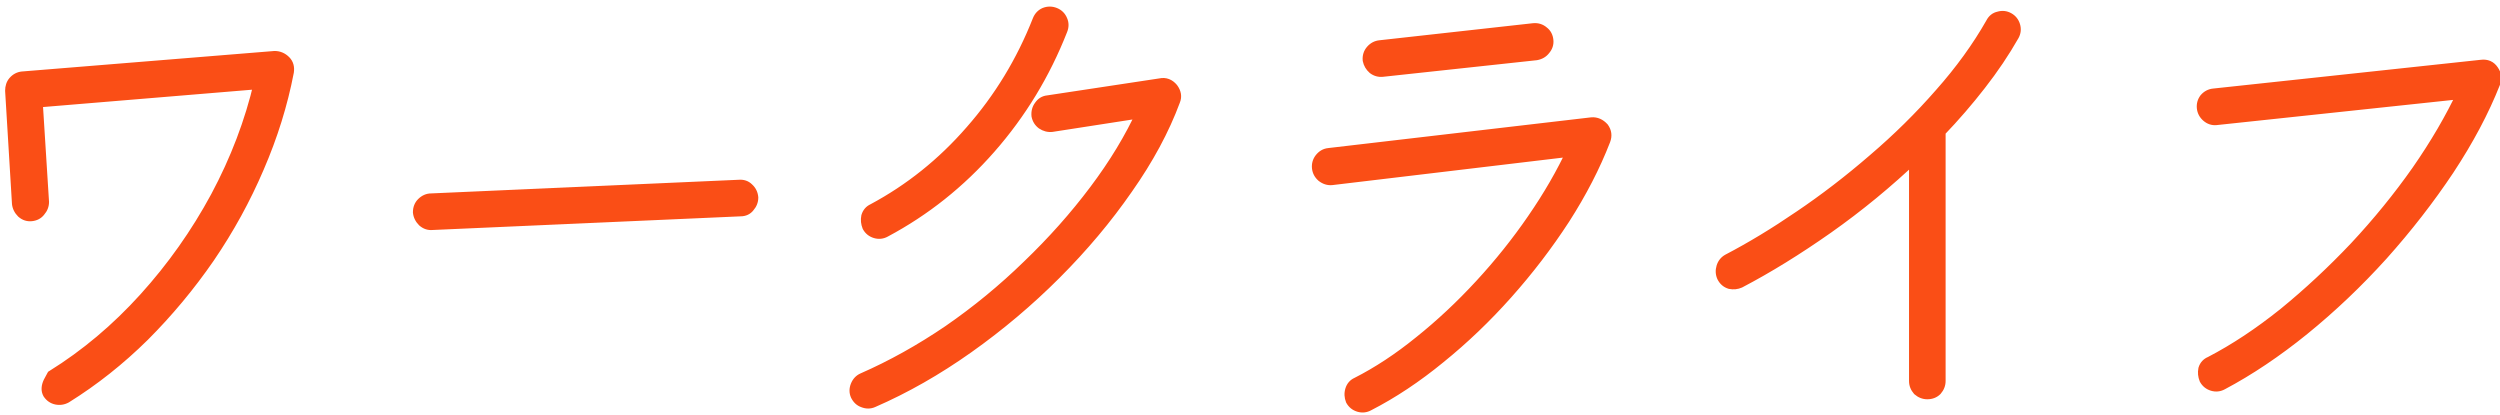
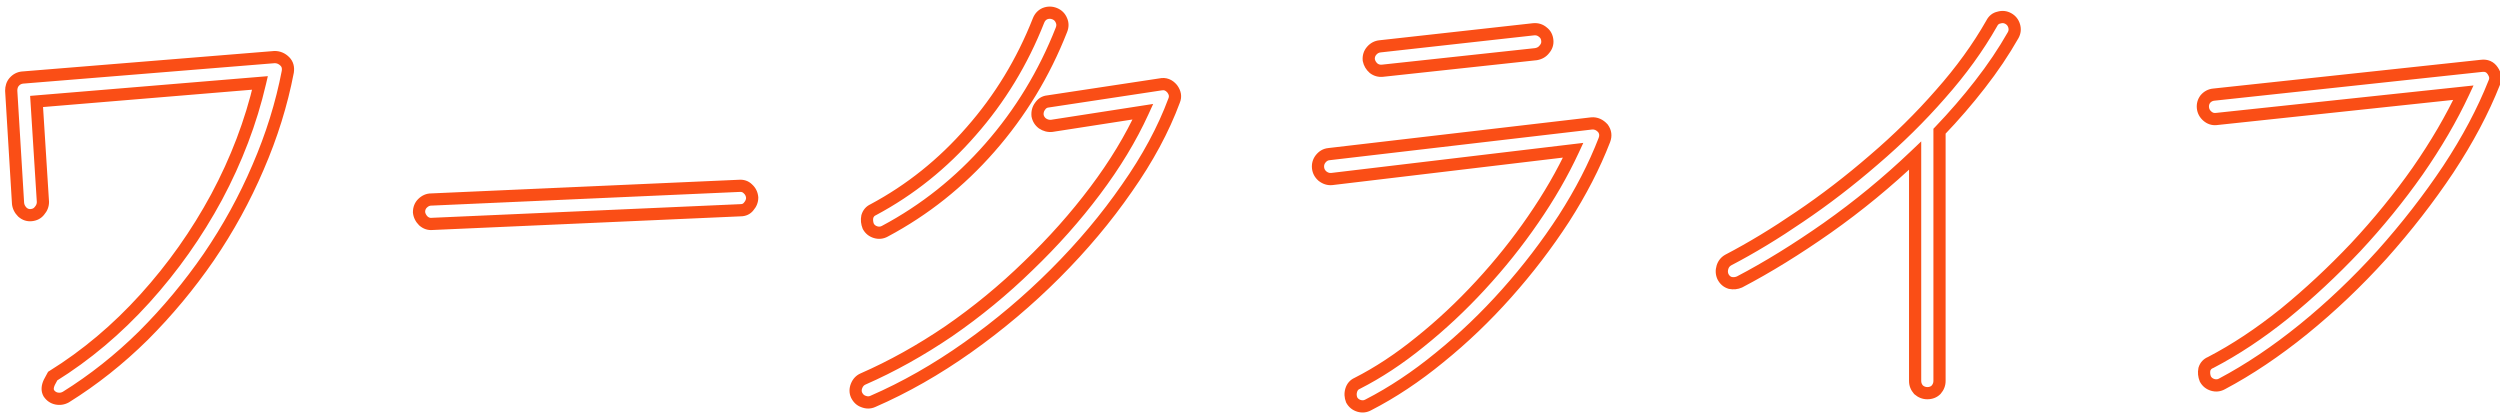
<svg xmlns="http://www.w3.org/2000/svg" width="205" height="34" viewBox="0 0 205 34" fill="none">
-   <path d="M5.4 32.56C5.16 32.693 4.907 32.733 4.64 32.68C4.373 32.627 4.16 32.48 4 32.24C3.867 32 3.88 31.707 4.04 31.36C4.227 31.013 4.32 30.84 4.32 30.84C7.067 29.133 9.587 27.013 11.88 24.48C14.173 21.947 16.133 19.173 17.76 16.16C19.387 13.12 20.573 10 21.32 6.8L3 8.32L3.52 16.56C3.52 16.827 3.427 17.067 3.24 17.28C3.08 17.493 2.853 17.613 2.56 17.64C2.293 17.667 2.053 17.587 1.84 17.4C1.627 17.187 1.507 16.947 1.48 16.68L0.92 7.44C0.92 7.147 1 6.907 1.16 6.72C1.347 6.507 1.573 6.387 1.84 6.36L22.52 4.68C22.84 4.68 23.12 4.8 23.36 5.04C23.573 5.253 23.653 5.533 23.6 5.88C23.093 8.52 22.28 11.133 21.16 13.72C20.067 16.28 18.72 18.733 17.12 21.08C15.52 23.4 13.733 25.547 11.76 27.52C9.787 29.467 7.667 31.147 5.4 32.56ZM35.44 18.36C35.173 18.387 34.933 18.307 34.72 18.12C34.507 17.907 34.387 17.667 34.36 17.4C34.36 17.107 34.453 16.867 34.64 16.68C34.853 16.467 35.093 16.36 35.36 16.36L60.6 15.24C60.893 15.213 61.133 15.293 61.32 15.48C61.533 15.667 61.653 15.907 61.68 16.2C61.68 16.467 61.587 16.707 61.4 16.92C61.24 17.133 61.013 17.24 60.72 17.24L35.44 18.36ZM71.56 32.92C71.32 33.027 71.067 33.027 70.8 32.92C70.56 32.84 70.373 32.667 70.24 32.4C70.133 32.16 70.133 31.907 70.24 31.64C70.347 31.373 70.52 31.187 70.76 31.08C73.133 30.04 75.48 28.733 77.8 27.16C80.12 25.56 82.293 23.773 84.32 21.8C86.373 19.827 88.2 17.773 89.8 15.64C91.427 13.48 92.733 11.32 93.72 9.16L86.24 10.32C85.973 10.347 85.72 10.28 85.48 10.12C85.267 9.96 85.133 9.747 85.08 9.48C85.053 9.187 85.12 8.933 85.28 8.72C85.44 8.48 85.653 8.347 85.92 8.32L95.16 6.92C95.533 6.84 95.853 6.96 96.12 7.28C96.36 7.6 96.413 7.92 96.28 8.24C95.4 10.613 94.107 13.013 92.4 15.44C90.72 17.867 88.76 20.2 86.52 22.44C84.307 24.653 81.92 26.667 79.36 28.48C76.8 30.293 74.2 31.773 71.56 32.92ZM72.56 18.96C72.32 19.093 72.067 19.12 71.8 19.04C71.533 18.96 71.333 18.8 71.2 18.56C71.093 18.293 71.067 18.027 71.12 17.76C71.2 17.493 71.36 17.307 71.6 17.2C74.64 15.573 77.32 13.427 79.64 10.76C81.987 8.093 83.827 5.067 85.16 1.68C85.267 1.413 85.44 1.227 85.68 1.12C85.947 1.013 86.213 1.013 86.48 1.12C86.747 1.227 86.933 1.413 87.04 1.68C87.147 1.92 87.147 2.173 87.04 2.44C85.627 6.04 83.667 9.267 81.16 12.12C78.68 14.947 75.813 17.227 72.56 18.96ZM112.2 33.2C111.96 33.333 111.707 33.36 111.44 33.28C111.173 33.2 110.973 33.04 110.84 32.8C110.733 32.533 110.72 32.267 110.8 32C110.88 31.733 111.04 31.547 111.28 31.44C113.013 30.56 114.733 29.427 116.44 28.04C118.173 26.653 119.827 25.107 121.4 23.4C123 21.667 124.44 19.867 125.72 18C127.027 16.107 128.12 14.213 129 12.32L109.2 14.68C108.933 14.707 108.68 14.627 108.44 14.44C108.227 14.253 108.107 14.027 108.08 13.76C108.053 13.493 108.12 13.253 108.28 13.04C108.467 12.8 108.693 12.667 108.96 12.64L130.52 10.12C130.867 10.093 131.173 10.227 131.44 10.52C131.653 10.813 131.693 11.133 131.56 11.48C130.733 13.613 129.627 15.76 128.24 17.92C126.853 20.053 125.293 22.093 123.56 24.04C121.827 25.987 119.987 27.747 118.04 29.32C116.12 30.893 114.173 32.187 112.2 33.2ZM113.36 5.8C113.093 5.827 112.853 5.76 112.64 5.6C112.427 5.413 112.293 5.187 112.24 4.92C112.213 4.627 112.293 4.373 112.48 4.16C112.667 3.947 112.893 3.827 113.16 3.8L125.76 2.4C126.053 2.373 126.307 2.453 126.52 2.64C126.733 2.8 126.853 3.027 126.88 3.32C126.907 3.587 126.827 3.827 126.64 4.04C126.48 4.253 126.253 4.387 125.96 4.44L113.36 5.8ZM158.04 32.24C157.773 32.24 157.533 32.147 157.32 31.96C157.133 31.747 157.04 31.507 157.04 31.24V12.76C154.773 14.92 152.373 16.893 149.84 18.68C147.333 20.44 144.933 21.92 142.64 23.12C142.4 23.227 142.147 23.253 141.88 23.2C141.613 23.12 141.413 22.947 141.28 22.68C141.173 22.44 141.16 22.187 141.24 21.92C141.32 21.653 141.48 21.453 141.72 21.32C143.613 20.333 145.573 19.147 147.6 17.76C149.653 16.373 151.667 14.827 153.64 13.12C155.64 11.413 157.467 9.613 159.12 7.72C160.8 5.827 162.2 3.893 163.32 1.92C163.453 1.653 163.653 1.493 163.92 1.44C164.187 1.36 164.44 1.387 164.68 1.52C164.92 1.653 165.08 1.853 165.16 2.12C165.24 2.387 165.213 2.64 165.08 2.88C164.307 4.24 163.4 5.587 162.36 6.92C161.347 8.227 160.24 9.507 159.04 10.76V31.24C159.04 31.507 158.947 31.747 158.76 31.96C158.573 32.147 158.333 32.24 158.04 32.24ZM182.2 31.48C181.96 31.613 181.707 31.64 181.44 31.56C181.173 31.48 180.973 31.32 180.84 31.08C180.733 30.813 180.707 30.547 180.76 30.28C180.84 30.013 181.013 29.827 181.28 29.72C183.28 28.68 185.293 27.347 187.32 25.72C189.347 24.067 191.293 22.253 193.16 20.28C195.027 18.28 196.72 16.2 198.24 14.04C199.76 11.853 201.013 9.707 202 7.6L181.72 9.76C181.453 9.787 181.213 9.707 181 9.52C180.787 9.333 180.667 9.107 180.64 8.84C180.613 8.573 180.68 8.333 180.84 8.12C181.027 7.907 181.253 7.787 181.52 7.76L203.48 5.4C203.88 5.347 204.187 5.48 204.4 5.8C204.64 6.147 204.68 6.48 204.52 6.8C203.613 9.093 202.36 11.453 200.76 13.88C199.16 16.28 197.347 18.613 195.32 20.88C193.293 23.12 191.147 25.16 188.88 27C186.64 28.813 184.413 30.307 182.2 31.48Z" fill="#FA4E16" />
  <path d="M5.4 32.56L5.643 32.997L5.654 32.991L5.665 32.984L5.4 32.56ZM4 32.24L3.563 32.483L3.573 32.501L3.584 32.517L4 32.24ZM4.04 31.36L3.6 31.123L3.592 31.137L3.586 31.151L4.04 31.36ZM4.32 30.84L4.056 30.415L3.943 30.486L3.88 30.603L4.32 30.84ZM11.88 24.48L12.251 24.816L11.88 24.48ZM17.76 16.16L18.2 16.398L18.201 16.396L17.76 16.16ZM21.32 6.8L21.807 6.914L21.963 6.245L21.279 6.302L21.32 6.8ZM3 8.32L2.959 7.822L2.47 7.862L2.501 8.351L3 8.32ZM3.52 16.56H4.02V16.544L4.019 16.529L3.52 16.56ZM3.24 17.28L2.864 16.951L2.851 16.965L2.84 16.98L3.24 17.28ZM2.56 17.64L2.515 17.142L2.51 17.142L2.56 17.64ZM1.84 17.4L1.486 17.754L1.498 17.765L1.511 17.776L1.84 17.4ZM1.48 16.68L0.981 16.71L0.982 16.72L0.982 16.73L1.48 16.68ZM0.92 7.44H0.42V7.455L0.421 7.47L0.92 7.44ZM1.16 6.72L0.784 6.391L0.78 6.395L1.16 6.72ZM1.84 6.36L1.8 5.862L1.79 5.862L1.84 6.36ZM22.52 4.68V4.18H22.5L22.48 4.182L22.52 4.68ZM23.6 5.88L24.091 5.974L24.093 5.965L24.094 5.956L23.6 5.88ZM21.16 13.72L20.701 13.521L20.7 13.524L21.16 13.72ZM17.12 21.08L17.532 21.364L17.533 21.362L17.12 21.08ZM11.76 27.52L12.111 27.876L12.114 27.874L11.76 27.52ZM5.157 32.123C5.02 32.199 4.887 32.219 4.738 32.19L4.542 33.17C4.926 33.247 5.3 33.187 5.643 32.997L5.157 32.123ZM4.738 32.19C4.61 32.164 4.507 32.1 4.416 31.963L3.584 32.517C3.813 32.86 4.137 33.089 4.542 33.17L4.738 32.19ZM4.437 31.997C4.409 31.946 4.373 31.832 4.494 31.57L3.586 31.151C3.387 31.581 3.325 32.054 3.563 32.483L4.437 31.997ZM4.48 31.597C4.491 31.577 4.504 31.553 4.514 31.534C4.516 31.53 4.52 31.523 4.522 31.519C4.523 31.517 4.529 31.506 4.53 31.504C4.533 31.5 4.544 31.479 4.546 31.475C4.552 31.464 4.57 31.43 4.575 31.42C4.582 31.409 4.597 31.38 4.603 31.369C4.611 31.355 4.621 31.336 4.628 31.323C4.634 31.312 4.646 31.289 4.651 31.28C4.664 31.256 4.68 31.226 4.69 31.207C4.704 31.181 4.74 31.114 4.743 31.11C4.745 31.105 4.745 31.106 4.747 31.102C4.747 31.101 4.748 31.099 4.749 31.099C4.749 31.098 4.75 31.096 4.75 31.095C4.751 31.093 4.751 31.094 4.752 31.092C4.752 31.092 4.752 31.092 4.752 31.092C4.752 31.092 4.753 31.091 4.753 31.091C4.753 31.091 4.753 31.09 4.753 31.09C4.754 31.089 4.754 31.088 4.755 31.087C4.755 31.087 4.756 31.085 4.756 31.085C4.758 31.082 4.758 31.081 4.759 31.079C4.759 31.079 4.76 31.078 4.76 31.078C4.76 31.078 4.76 31.078 4.76 31.078C4.76 31.078 4.76 31.077 4.76 31.077C4.76 31.077 4.76 31.077 4.76 31.077C4.76 31.077 4.76 31.077 4.76 31.077C4.76 31.077 4.76 31.077 4.76 31.077C4.76 31.077 4.76 31.077 4.32 30.84C3.88 30.603 3.88 30.603 3.88 30.603C3.88 30.603 3.88 30.603 3.88 30.603C3.88 30.603 3.88 30.603 3.88 30.603C3.88 30.603 3.88 30.603 3.88 30.603C3.88 30.603 3.88 30.603 3.88 30.603C3.88 30.603 3.88 30.603 3.88 30.603C3.88 30.603 3.88 30.603 3.88 30.603C3.88 30.603 3.88 30.603 3.88 30.603C3.88 30.603 3.88 30.603 3.88 30.603C3.88 30.603 3.88 30.603 3.88 30.603C3.88 30.603 3.88 30.603 3.88 30.603C3.88 30.603 3.88 30.603 3.88 30.603C3.88 30.603 3.88 30.603 3.88 30.603C3.88 30.603 3.88 30.603 3.88 30.603C3.88 30.603 3.879 30.604 3.879 30.604C3.879 30.604 3.879 30.604 3.879 30.605C3.879 30.605 3.878 30.607 3.877 30.608C3.877 30.608 3.876 30.61 3.875 30.611C3.875 30.612 3.866 30.629 3.862 30.635C3.862 30.637 3.854 30.651 3.852 30.654C3.848 30.663 3.846 30.666 3.84 30.676C3.828 30.699 3.839 30.678 3.826 30.703C3.822 30.709 3.814 30.725 3.81 30.733C3.807 30.739 3.804 30.744 3.801 30.75C3.798 30.754 3.794 30.763 3.791 30.767C3.772 30.804 3.791 30.768 3.77 30.806C3.761 30.824 3.735 30.872 3.722 30.895C3.721 30.897 3.72 30.9 3.719 30.902C3.719 30.902 3.718 30.903 3.718 30.903C3.718 30.904 3.718 30.904 3.717 30.905C3.717 30.906 3.716 30.907 3.716 30.908C3.715 30.908 3.713 30.913 3.712 30.914C3.712 30.915 3.712 30.915 3.711 30.916C3.711 30.916 3.711 30.917 3.711 30.917C3.71 30.918 3.71 30.918 3.71 30.919C3.709 30.919 3.709 30.92 3.709 30.92C3.709 30.921 3.708 30.921 3.708 30.922C3.708 30.922 3.707 30.923 3.707 30.924C3.707 30.924 3.706 30.926 3.705 30.927C3.705 30.927 3.705 30.928 3.705 30.928C3.704 30.929 3.704 30.929 3.704 30.93C3.703 30.93 3.702 30.933 3.702 30.933C3.699 30.939 3.698 30.94 3.695 30.946C3.694 30.948 3.692 30.951 3.691 30.953C3.691 30.953 3.691 30.954 3.69 30.954C3.69 30.955 3.69 30.956 3.69 30.956C3.689 30.957 3.689 30.957 3.689 30.958C3.688 30.958 3.688 30.959 3.688 30.96C3.685 30.965 3.683 30.968 3.68 30.973C3.671 30.991 3.675 30.983 3.665 31.001C3.665 31.002 3.665 31.002 3.664 31.003C3.664 31.003 3.664 31.004 3.663 31.005C3.663 31.006 3.662 31.007 3.662 31.008C3.66 31.01 3.661 31.01 3.66 31.012C3.659 31.013 3.658 31.014 3.658 31.015C3.651 31.027 3.656 31.018 3.65 31.03C3.648 31.033 3.635 31.057 3.634 31.06C3.631 31.064 3.628 31.071 3.625 31.075C3.625 31.076 3.625 31.077 3.624 31.077C3.624 31.078 3.624 31.079 3.623 31.079C3.623 31.08 3.623 31.081 3.622 31.081C3.622 31.082 3.622 31.082 3.621 31.083C3.62 31.085 3.618 31.089 3.617 31.091C3.6 31.122 3.617 31.092 3.6 31.123L4.48 31.597ZM4.584 31.265C7.372 29.532 9.928 27.381 12.251 24.816L11.509 24.144C9.245 26.645 6.761 28.735 4.056 30.415L4.584 31.265ZM12.251 24.816C14.571 22.252 16.554 19.446 18.2 16.398L17.32 15.922C15.712 18.901 13.776 21.641 11.509 24.144L12.251 24.816ZM18.201 16.396C19.847 13.319 21.05 10.158 21.807 6.914L20.833 6.686C20.097 9.842 18.926 12.921 17.319 15.924L18.201 16.396ZM21.279 6.302L2.959 7.822L3.041 8.818L21.361 7.298L21.279 6.302ZM2.501 8.351L3.021 16.591L4.019 16.529L3.499 8.289L2.501 8.351ZM3.02 16.56C3.02 16.698 2.976 16.822 2.864 16.951L3.616 17.609C3.877 17.311 4.02 16.956 4.02 16.56H3.02ZM2.84 16.98C2.774 17.068 2.684 17.127 2.515 17.142L2.605 18.138C3.023 18.1 3.386 17.919 3.64 17.58L2.84 16.98ZM2.51 17.142C2.39 17.154 2.285 17.125 2.169 17.024L1.511 17.776C1.821 18.048 2.197 18.179 2.61 18.137L2.51 17.142ZM2.194 17.046C2.051 16.904 1.991 16.768 1.978 16.63L0.982 16.73C1.022 17.126 1.202 17.47 1.486 17.754L2.194 17.046ZM1.979 16.65L1.419 7.41L0.421 7.47L0.981 16.71L1.979 16.65ZM1.42 7.44C1.42 7.242 1.472 7.125 1.54 7.045L0.78 6.395C0.528 6.689 0.42 7.051 0.42 7.44H1.42ZM1.536 7.049C1.645 6.925 1.757 6.871 1.89 6.858L1.79 5.862C1.39 5.903 1.049 6.088 0.784 6.391L1.536 7.049ZM1.88 6.858L22.561 5.178L22.48 4.182L1.8 5.862L1.88 6.858ZM22.52 5.18C22.699 5.18 22.854 5.241 23.006 5.394L23.714 4.686C23.386 4.359 22.981 4.18 22.52 4.18V5.18ZM23.006 5.394C23.088 5.475 23.139 5.586 23.106 5.804L24.094 5.956C24.167 5.481 24.059 5.032 23.714 4.686L23.006 5.394ZM23.109 5.786C22.61 8.388 21.807 10.967 20.701 13.521L21.619 13.919C22.753 11.3 23.577 8.652 24.091 5.974L23.109 5.786ZM20.7 13.524C19.62 16.053 18.289 18.478 16.707 20.798L17.533 21.362C19.151 18.989 20.514 16.507 21.62 13.916L20.7 13.524ZM16.708 20.796C15.125 23.091 13.358 25.215 11.406 27.166L12.114 27.874C14.108 25.879 15.915 23.709 17.532 21.364L16.708 20.796ZM11.409 27.164C9.461 29.086 7.37 30.743 5.135 32.136L5.665 32.984C7.964 31.551 10.113 29.848 12.111 27.876L11.409 27.164ZM35.44 18.36L35.418 17.86L35.404 17.861L35.39 17.863L35.44 18.36ZM34.72 18.12L34.366 18.474L34.378 18.485L34.391 18.496L34.72 18.12ZM34.36 17.4H33.86V17.425L33.862 17.45L34.36 17.4ZM34.64 16.68L34.994 17.034L34.64 16.68ZM35.36 16.36V16.86H35.371L35.382 16.86L35.36 16.36ZM60.6 15.24L60.622 15.739L60.634 15.739L60.645 15.738L60.6 15.24ZM61.32 15.48L60.967 15.834L60.978 15.845L60.991 15.856L61.32 15.48ZM61.68 16.2H62.18V16.177L62.178 16.155L61.68 16.2ZM61.4 16.92L61.024 16.591L61.011 16.605L61 16.62L61.4 16.92ZM60.72 17.24V16.74H60.709L60.698 16.741L60.72 17.24ZM35.39 17.863C35.27 17.875 35.165 17.845 35.049 17.744L34.391 18.496C34.702 18.768 35.077 18.899 35.49 18.858L35.39 17.863ZM35.074 17.766C34.931 17.624 34.871 17.488 34.858 17.35L33.862 17.45C33.902 17.846 34.082 18.189 34.366 18.474L35.074 17.766ZM34.86 17.4C34.86 17.223 34.911 17.116 34.994 17.034L34.286 16.326C33.995 16.618 33.86 16.99 33.86 17.4H34.86ZM34.994 17.034C35.127 16.901 35.244 16.86 35.36 16.86V15.86C34.943 15.86 34.58 16.033 34.286 16.326L34.994 17.034ZM35.382 16.86L60.622 15.739L60.578 14.741L35.338 15.861L35.382 16.86ZM60.645 15.738C60.81 15.723 60.898 15.765 60.967 15.834L61.674 15.126C61.369 14.822 60.977 14.704 60.555 14.742L60.645 15.738ZM60.991 15.856C61.103 15.955 61.166 16.074 61.182 16.245L62.178 16.155C62.14 15.739 61.963 15.379 61.649 15.104L60.991 15.856ZM61.18 16.2C61.18 16.337 61.136 16.462 61.024 16.591L61.776 17.249C62.037 16.951 62.18 16.596 62.18 16.2H61.18ZM61 16.62C60.945 16.694 60.874 16.74 60.72 16.74V17.74C61.153 17.74 61.535 17.573 61.8 17.22L61 16.62ZM60.698 16.741L35.418 17.86L35.462 18.86L60.742 17.739L60.698 16.741ZM71.56 32.92L71.361 32.461L71.357 32.463L71.56 32.92ZM70.8 32.92L70.986 32.456L70.972 32.45L70.958 32.446L70.8 32.92ZM70.24 32.4L69.783 32.603L69.788 32.613L69.793 32.624L70.24 32.4ZM70.24 31.64L69.776 31.454L70.24 31.64ZM70.76 31.08L70.559 30.622L70.557 30.623L70.76 31.08ZM77.8 27.16L78.081 27.574L78.084 27.572L77.8 27.16ZM84.32 21.8L83.974 21.439L83.971 21.442L84.32 21.8ZM89.8 15.64L89.401 15.339L89.4 15.34L89.8 15.64ZM93.72 9.16L94.175 9.368L94.56 8.524L93.643 8.666L93.72 9.16ZM86.24 10.32L86.29 10.818L86.303 10.816L86.317 10.814L86.24 10.32ZM85.48 10.12L85.18 10.52L85.191 10.528L85.203 10.536L85.48 10.12ZM85.08 9.48L84.582 9.525L84.585 9.552L84.59 9.578L85.08 9.48ZM85.28 8.72L85.68 9.02L85.688 9.009L85.696 8.997L85.28 8.72ZM85.92 8.32L85.97 8.818L85.982 8.816L85.995 8.814L85.92 8.32ZM95.16 6.92L95.235 7.414L95.25 7.412L95.265 7.409L95.16 6.92ZM96.12 7.28L96.52 6.98L96.512 6.97L96.504 6.96L96.12 7.28ZM96.28 8.24L95.819 8.048L95.815 8.057L95.811 8.066L96.28 8.24ZM92.4 15.44L91.991 15.152L91.989 15.155L92.4 15.44ZM86.52 22.44L86.874 22.794L86.52 22.44ZM79.36 28.48L79.071 28.072L79.36 28.48ZM72.56 18.96L72.325 18.519L72.317 18.523L72.56 18.96ZM71.8 19.04L71.656 19.519L71.8 19.04ZM71.2 18.56L70.736 18.746L70.748 18.775L70.763 18.803L71.2 18.56ZM71.12 17.76L70.641 17.616L70.634 17.639L70.63 17.662L71.12 17.76ZM71.6 17.2L71.803 17.657L71.82 17.649L71.836 17.641L71.6 17.2ZM79.64 10.76L79.265 10.43L79.263 10.432L79.64 10.76ZM85.16 1.68L84.696 1.494L84.695 1.497L85.16 1.68ZM85.68 1.12L85.494 0.656L85.486 0.659L85.477 0.663L85.68 1.12ZM87.04 1.68L86.576 1.866L86.579 1.874L86.583 1.883L87.04 1.68ZM87.04 2.44L86.576 2.254L86.575 2.257L87.04 2.44ZM81.16 12.12L80.784 11.79L80.784 11.79L81.16 12.12ZM71.357 32.463C71.252 32.51 71.14 32.517 70.986 32.456L70.614 33.384C70.993 33.536 71.388 33.544 71.763 33.377L71.357 32.463ZM70.958 32.446C70.866 32.415 70.773 32.347 70.687 32.176L69.793 32.624C69.974 32.986 70.254 33.265 70.642 33.394L70.958 32.446ZM70.697 32.197C70.65 32.092 70.642 31.98 70.704 31.826L69.776 31.454C69.624 31.833 69.616 32.228 69.783 32.603L70.697 32.197ZM70.704 31.826C70.767 31.668 70.854 31.585 70.963 31.537L70.557 30.623C70.186 30.788 69.926 31.079 69.776 31.454L70.704 31.826ZM70.961 31.538C73.364 30.485 75.737 29.163 78.081 27.574L77.519 26.746C75.223 28.304 72.903 29.595 70.559 30.622L70.961 31.538ZM78.084 27.572C80.427 25.956 82.622 24.151 84.669 22.158L83.971 21.442C81.965 23.396 79.813 25.164 77.516 26.748L78.084 27.572ZM84.666 22.16C86.738 20.17 88.583 18.096 90.2 15.94L89.4 15.34C87.817 17.45 86.009 19.484 83.974 21.439L84.666 22.16ZM90.199 15.941C91.845 13.756 93.171 11.565 94.175 9.368L93.265 8.952C92.296 11.075 91.008 13.204 89.401 15.339L90.199 15.941ZM93.643 8.666L86.163 9.826L86.317 10.814L93.797 9.654L93.643 8.666ZM86.19 9.822C86.048 9.837 85.909 9.805 85.757 9.704L85.203 10.536C85.531 10.755 85.899 10.857 86.29 10.818L86.19 9.822ZM85.78 9.72C85.667 9.635 85.6 9.531 85.57 9.382L84.59 9.578C84.667 9.963 84.866 10.285 85.18 10.52L85.78 9.72ZM85.578 9.435C85.561 9.251 85.602 9.124 85.68 9.02L84.88 8.42C84.638 8.743 84.545 9.123 84.582 9.525L85.578 9.435ZM85.696 8.997C85.78 8.871 85.865 8.828 85.97 8.818L85.87 7.822C85.442 7.865 85.1 8.089 84.864 8.443L85.696 8.997ZM85.995 8.814L95.235 7.414L95.085 6.426L85.845 7.826L85.995 8.814ZM95.265 7.409C95.369 7.387 95.444 7.396 95.504 7.418C95.567 7.442 95.646 7.492 95.736 7.6L96.504 6.96C96.327 6.748 96.113 6.578 95.856 6.482C95.596 6.384 95.324 6.373 95.055 6.431L95.265 7.409ZM95.72 7.58C95.873 7.784 95.872 7.919 95.819 8.048L96.742 8.432C96.955 7.921 96.847 7.416 96.52 6.98L95.72 7.58ZM95.811 8.066C94.948 10.393 93.677 12.755 91.991 15.152L92.809 15.728C94.536 13.272 95.852 10.834 96.749 8.414L95.811 8.066ZM91.989 15.155C90.327 17.556 88.387 19.866 86.166 22.086L86.874 22.794C89.133 20.534 91.113 18.178 92.811 15.725L91.989 15.155ZM86.166 22.086C83.973 24.28 81.608 26.275 79.071 28.072L79.649 28.888C82.232 27.058 84.64 25.027 86.874 22.794L86.166 22.086ZM79.071 28.072C76.537 29.867 73.966 31.33 71.361 32.461L71.759 33.379C74.433 32.217 77.063 30.72 79.649 28.888L79.071 28.072ZM72.317 18.523C72.197 18.59 72.083 18.603 71.944 18.561L71.656 19.519C72.05 19.637 72.443 19.597 72.803 19.397L72.317 18.523ZM71.944 18.561C71.8 18.518 71.706 18.442 71.637 18.317L70.763 18.803C70.96 19.159 71.267 19.402 71.656 19.519L71.944 18.561ZM71.664 18.374C71.591 18.192 71.577 18.024 71.61 17.858L70.63 17.662C70.556 18.029 70.595 18.394 70.736 18.746L71.664 18.374ZM71.599 17.904C71.64 17.767 71.705 17.7 71.803 17.657L71.397 16.743C71.015 16.913 70.76 17.22 70.641 17.616L71.599 17.904ZM71.836 17.641C74.931 15.985 77.658 13.8 80.017 11.088L79.263 10.432C76.982 13.054 74.349 15.162 71.364 16.759L71.836 17.641ZM80.015 11.09C82.401 8.379 84.271 5.302 85.625 1.863L84.695 1.497C83.382 4.831 81.572 7.808 79.265 10.43L80.015 11.09ZM85.624 1.866C85.688 1.708 85.774 1.625 85.883 1.577L85.477 0.663C85.106 0.828 84.846 1.119 84.696 1.494L85.624 1.866ZM85.866 1.584C86.013 1.525 86.147 1.525 86.294 1.584L86.666 0.656C86.28 0.501 85.88 0.501 85.494 0.656L85.866 1.584ZM86.294 1.584C86.434 1.64 86.52 1.726 86.576 1.866L87.504 1.494C87.347 1.101 87.059 0.813 86.666 0.656L86.294 1.584ZM86.583 1.883C86.629 1.988 86.638 2.1 86.576 2.254L87.504 2.626C87.656 2.247 87.664 1.852 87.497 1.477L86.583 1.883ZM86.575 2.257C85.182 5.804 83.252 8.981 80.784 11.79L81.536 12.45C84.081 9.552 86.071 6.276 87.505 2.623L86.575 2.257ZM80.784 11.79C78.343 14.572 75.524 16.814 72.325 18.519L72.795 19.401C76.103 17.639 79.017 15.321 81.536 12.45L80.784 11.79ZM112.2 33.2L111.972 32.755L111.964 32.759L111.957 32.763L112.2 33.2ZM111.44 33.28L111.296 33.759L111.44 33.28ZM110.84 32.8L110.376 32.986L110.388 33.015L110.403 33.043L110.84 32.8ZM111.28 31.44L111.483 31.897L111.495 31.892L111.506 31.886L111.28 31.44ZM116.44 28.04L116.128 27.65L116.125 27.652L116.44 28.04ZM121.4 23.4L121.033 23.061L121.032 23.061L121.4 23.4ZM125.72 18L125.308 17.716L125.308 17.717L125.72 18ZM129 12.32L129.453 12.531L129.831 11.717L128.941 11.823L129 12.32ZM109.2 14.68L109.25 15.178L109.259 15.177L109.2 14.68ZM108.44 14.44L108.111 14.816L108.122 14.826L108.133 14.835L108.44 14.44ZM108.08 13.76L108.578 13.71L108.08 13.76ZM108.28 13.04L107.885 12.733L107.88 12.74L108.28 13.04ZM108.96 12.64L109.01 13.138L109.018 13.137L108.96 12.64ZM130.52 10.12L130.482 9.621L130.472 9.622L130.462 9.623L130.52 10.12ZM131.44 10.52L131.844 10.226L131.828 10.204L131.81 10.184L131.44 10.52ZM131.56 11.48L132.026 11.661L132.027 11.659L131.56 11.48ZM128.24 17.92L128.659 18.192L128.661 18.19L128.24 17.92ZM123.56 24.04L123.187 23.707L123.56 24.04ZM118.04 29.32L117.726 28.931L117.723 28.933L118.04 29.32ZM113.36 5.8L113.41 6.298L113.414 6.297L113.36 5.8ZM112.64 5.6L112.311 5.976L112.325 5.989L112.34 6L112.64 5.6ZM112.24 4.92L111.742 4.965L111.744 4.992L111.75 5.018L112.24 4.92ZM113.16 3.8L113.21 4.298L113.215 4.297L113.16 3.8ZM125.76 2.4L125.715 1.902L125.705 1.903L125.76 2.4ZM126.52 2.64L126.191 3.016L126.205 3.029L126.22 3.04L126.52 2.64ZM126.88 3.32L126.382 3.365L126.382 3.37L126.88 3.32ZM126.64 4.04L126.264 3.711L126.251 3.725L126.24 3.74L126.64 4.04ZM125.96 4.44L126.014 4.937L126.032 4.935L126.049 4.932L125.96 4.44ZM111.957 32.763C111.837 32.83 111.723 32.843 111.584 32.801L111.296 33.759C111.69 33.877 112.083 33.837 112.443 33.637L111.957 32.763ZM111.584 32.801C111.44 32.758 111.346 32.681 111.277 32.557L110.403 33.043C110.601 33.398 110.907 33.642 111.296 33.759L111.584 32.801ZM111.304 32.614C111.238 32.449 111.232 32.298 111.279 32.144L110.321 31.856C110.208 32.235 110.229 32.618 110.376 32.986L111.304 32.614ZM111.279 32.144C111.32 32.007 111.385 31.94 111.483 31.897L111.077 30.983C110.695 31.153 110.44 31.46 110.321 31.856L111.279 32.144ZM111.506 31.886C113.275 30.988 115.025 29.834 116.755 28.428L116.125 27.652C114.442 29.019 112.752 30.132 111.054 30.994L111.506 31.886ZM116.752 28.43C118.506 27.027 120.178 25.463 121.768 23.739L121.032 23.061C119.475 24.75 117.84 26.279 116.128 27.65L116.752 28.43ZM121.767 23.739C123.383 21.989 124.838 20.17 126.132 18.283L125.308 17.717C124.042 19.563 122.617 21.345 121.033 23.061L121.767 23.739ZM126.132 18.284C127.453 16.37 128.56 14.452 129.453 12.531L128.547 12.109C127.68 13.975 126.601 15.844 125.308 17.716L126.132 18.284ZM128.941 11.823L109.141 14.184L109.259 15.177L129.059 12.816L128.941 11.823ZM109.15 14.182C109.029 14.195 108.9 14.165 108.747 14.045L108.133 14.835C108.46 15.089 108.838 15.219 109.25 15.178L109.15 14.182ZM108.769 14.064C108.645 13.955 108.591 13.843 108.578 13.71L107.582 13.81C107.623 14.21 107.808 14.551 108.111 14.816L108.769 14.064ZM108.578 13.71C108.563 13.568 108.596 13.453 108.68 13.34L107.88 12.74C107.644 13.054 107.543 13.419 107.582 13.81L108.578 13.71ZM108.675 13.347C108.79 13.199 108.898 13.149 109.01 13.137L108.91 12.143C108.488 12.185 108.144 12.401 107.885 12.733L108.675 13.347ZM109.018 13.137L130.578 10.617L130.462 9.623L108.902 12.143L109.018 13.137ZM130.558 10.618C130.728 10.605 130.891 10.659 131.07 10.856L131.81 10.184C131.456 9.794 131.005 9.581 130.482 9.621L130.558 10.618ZM131.036 10.814C131.146 10.966 131.168 11.107 131.093 11.3L132.027 11.659C132.219 11.159 132.16 10.66 131.844 10.226L131.036 10.814ZM131.094 11.299C130.281 13.398 129.19 15.515 127.819 17.65L128.661 18.19C130.063 16.005 131.186 13.829 132.026 11.661L131.094 11.299ZM127.821 17.648C126.448 19.759 124.904 21.779 123.187 23.707L123.933 24.372C125.683 22.407 127.258 20.348 128.659 18.192L127.821 17.648ZM123.187 23.707C121.471 25.635 119.65 27.376 117.726 28.931L118.354 29.709C120.323 28.118 122.183 26.339 123.933 24.372L123.187 23.707ZM117.723 28.933C115.827 30.487 113.91 31.76 111.972 32.755L112.428 33.645C114.437 32.614 116.413 31.3 118.357 29.707L117.723 28.933ZM113.31 5.302C113.168 5.317 113.053 5.284 112.94 5.2L112.34 6C112.654 6.236 113.019 6.337 113.41 6.298L113.31 5.302ZM112.969 5.224C112.835 5.106 112.761 4.976 112.73 4.822L111.75 5.018C111.826 5.397 112.018 5.72 112.311 5.976L112.969 5.224ZM112.738 4.875C112.723 4.712 112.764 4.595 112.856 4.489L112.104 3.831C111.823 4.151 111.704 4.542 111.742 4.965L112.738 4.875ZM112.856 4.489C112.965 4.365 113.077 4.311 113.21 4.298L113.11 3.302C112.71 3.343 112.369 3.528 112.104 3.831L112.856 4.489ZM113.215 4.297L125.815 2.897L125.705 1.903L113.105 3.303L113.215 4.297ZM125.805 2.898C125.968 2.883 126.085 2.924 126.191 3.016L126.849 2.264C126.529 1.983 126.138 1.864 125.715 1.902L125.805 2.898ZM126.22 3.04C126.308 3.106 126.367 3.196 126.382 3.365L127.378 3.275C127.34 2.857 127.159 2.494 126.82 2.24L126.22 3.04ZM126.382 3.37C126.395 3.49 126.365 3.595 126.264 3.711L127.016 4.369C127.288 4.059 127.419 3.683 127.378 3.27L126.382 3.37ZM126.24 3.74C126.165 3.84 126.056 3.914 125.871 3.948L126.049 4.932C126.451 4.859 126.795 4.666 127.04 4.34L126.24 3.74ZM125.906 3.943L113.306 5.303L113.414 6.297L126.014 4.937L125.906 3.943ZM157.32 31.96L156.944 32.289L156.966 32.314L156.991 32.336L157.32 31.96ZM157.04 12.76H157.54V11.593L156.695 12.398L157.04 12.76ZM149.84 18.68L150.127 19.089L150.128 19.089L149.84 18.68ZM142.64 23.12L142.843 23.577L142.858 23.57L142.872 23.563L142.64 23.12ZM141.88 23.2L141.736 23.679L141.759 23.686L141.782 23.69L141.88 23.2ZM141.28 22.68L140.823 22.883L140.828 22.893L140.833 22.904L141.28 22.68ZM141.24 21.92L141.719 22.064V22.064L141.24 21.92ZM141.72 21.32L141.489 20.876L141.477 20.883L141.72 21.32ZM147.6 17.76L147.32 17.346L147.318 17.347L147.6 17.76ZM153.64 13.12L153.315 12.74L153.313 12.742L153.64 13.12ZM159.12 7.72L158.746 7.388L158.743 7.391L159.12 7.72ZM163.32 1.92L163.755 2.167L163.761 2.155L163.767 2.144L163.32 1.92ZM163.92 1.44L164.018 1.93L164.041 1.926L164.064 1.919L163.92 1.44ZM165.08 2.88L165.515 3.127L165.517 3.123L165.08 2.88ZM162.36 6.92L161.966 6.612L161.965 6.614L162.36 6.92ZM159.04 10.76L158.679 10.414L158.54 10.559V10.76H159.04ZM158.76 31.96L159.114 32.314L159.125 32.302L159.136 32.289L158.76 31.96ZM158.04 31.74C157.902 31.74 157.778 31.696 157.649 31.584L156.991 32.336C157.289 32.597 157.644 32.74 158.04 32.74V31.74ZM157.696 31.631C157.584 31.502 157.54 31.378 157.54 31.24H156.54C156.54 31.636 156.683 31.991 156.944 32.289L157.696 31.631ZM157.54 31.24V12.76H156.54V31.24H157.54ZM156.695 12.398C154.446 14.541 152.065 16.499 149.552 18.271L150.128 19.089C152.682 17.288 155.101 15.299 157.385 13.122L156.695 12.398ZM149.553 18.271C147.061 20.02 144.679 21.489 142.408 22.677L142.872 23.563C145.187 22.351 147.606 20.86 150.127 19.089L149.553 18.271ZM142.437 22.663C142.295 22.726 142.147 22.744 141.978 22.71L141.782 23.69C142.146 23.763 142.505 23.727 142.843 23.577L142.437 22.663ZM142.024 22.721C141.899 22.684 141.804 22.61 141.727 22.456L140.833 22.904C141.023 23.284 141.327 23.556 141.736 23.679L142.024 22.721ZM141.737 22.477C141.682 22.353 141.671 22.223 141.719 22.064L140.761 21.776C140.649 22.15 140.665 22.527 140.823 22.883L141.737 22.477ZM141.719 22.064C141.762 21.92 141.839 21.826 141.963 21.757L141.477 20.883C141.121 21.081 140.878 21.387 140.761 21.776L141.719 22.064ZM141.951 21.763C143.864 20.766 145.842 19.569 147.882 18.173L147.318 17.347C145.305 18.724 143.362 19.9 141.489 20.877L141.951 21.763ZM147.88 18.174C149.95 16.776 151.98 15.217 153.967 13.498L153.313 12.742C151.354 14.436 149.356 15.971 147.32 17.346L147.88 18.174ZM153.965 13.5C155.982 11.778 157.826 9.961 159.497 8.049L158.743 7.391C157.107 9.265 155.298 11.048 153.315 12.74L153.965 13.5ZM159.494 8.052C161.195 6.135 162.616 4.174 163.755 2.167L162.885 1.673C161.784 3.613 160.405 5.518 158.746 7.388L159.494 8.052ZM163.767 2.144C163.839 2 163.919 1.95 164.018 1.93L163.822 0.95C163.388 1.036 163.067 1.307 162.873 1.696L163.767 2.144ZM164.064 1.919C164.203 1.877 164.317 1.89 164.437 1.957L164.923 1.083C164.563 0.883 164.17 0.843 163.776 0.961L164.064 1.919ZM164.437 1.957C164.561 2.026 164.638 2.12 164.681 2.264L165.639 1.976C165.522 1.587 165.279 1.281 164.923 1.083L164.437 1.957ZM164.681 2.264C164.723 2.403 164.71 2.517 164.643 2.637L165.517 3.123C165.717 2.763 165.757 2.37 165.639 1.976L164.681 2.264ZM164.645 2.633C163.885 3.97 162.992 5.297 161.966 6.612L162.754 7.228C163.808 5.877 164.728 4.51 165.515 3.127L164.645 2.633ZM161.965 6.614C160.963 7.906 159.867 9.173 158.679 10.414L159.401 11.106C160.613 9.841 161.731 8.547 162.755 7.226L161.965 6.614ZM158.54 10.76V31.24H159.54V10.76H158.54ZM158.54 31.24C158.54 31.378 158.496 31.502 158.384 31.631L159.136 32.289C159.397 31.991 159.54 31.636 159.54 31.24H158.54ZM158.406 31.606C158.324 31.689 158.217 31.74 158.04 31.74V32.74C158.45 32.74 158.822 32.605 159.114 32.314L158.406 31.606ZM182.2 31.48L181.966 31.038L181.957 31.043L182.2 31.48ZM181.44 31.56L181.584 31.081L181.44 31.56ZM180.84 31.08L180.376 31.266L180.388 31.295L180.403 31.323L180.84 31.08ZM180.76 30.28L180.281 30.136L180.274 30.159L180.27 30.182L180.76 30.28ZM181.28 29.72L181.466 30.184L181.489 30.175L181.511 30.164L181.28 29.72ZM187.32 25.72L187.633 26.11L187.636 26.107L187.32 25.72ZM193.16 20.28L193.523 20.624L193.526 20.621L193.16 20.28ZM198.24 14.04L198.649 14.328L198.651 14.325L198.24 14.04ZM202 7.6L202.453 7.812L202.829 7.009L201.947 7.103L202 7.6ZM181.72 9.76L181.77 10.258L181.773 10.257L181.72 9.76ZM181 9.52L181.329 9.144V9.144L181 9.52ZM180.64 8.84L181.138 8.79L180.64 8.84ZM180.84 8.12L180.464 7.791L180.451 7.805L180.44 7.82L180.84 8.12ZM181.52 7.76L181.57 8.258L181.573 8.257L181.52 7.76ZM203.48 5.4L203.533 5.897L203.546 5.896L203.48 5.4ZM204.4 5.8L203.984 6.077L203.989 6.085L204.4 5.8ZM204.52 6.8L204.073 6.576L204.063 6.596L204.055 6.616L204.52 6.8ZM200.76 13.88L201.176 14.157L201.177 14.155L200.76 13.88ZM195.32 20.88L195.691 21.215L195.693 21.213L195.32 20.88ZM188.88 27L189.195 27.389L189.195 27.388L188.88 27ZM181.957 31.043C181.837 31.11 181.723 31.123 181.584 31.081L181.296 32.039C181.69 32.157 182.083 32.117 182.443 31.917L181.957 31.043ZM181.584 31.081C181.44 31.038 181.346 30.962 181.277 30.837L180.403 31.323C180.601 31.678 180.907 31.922 181.296 32.039L181.584 31.081ZM181.304 30.894C181.231 30.712 181.217 30.544 181.25 30.378L180.27 30.182C180.196 30.549 180.235 30.914 180.376 31.266L181.304 30.894ZM181.239 30.424C181.274 30.308 181.335 30.236 181.466 30.184L181.094 29.256C180.691 29.417 180.406 29.718 180.281 30.136L181.239 30.424ZM181.511 30.164C183.544 29.106 185.584 27.754 187.633 26.11L187.007 25.33C185.002 26.939 183.016 28.254 181.049 29.276L181.511 30.164ZM187.636 26.107C189.68 24.44 191.642 22.612 193.523 20.624L192.797 19.936C190.944 21.895 189.013 23.693 187.004 25.333L187.636 26.107ZM193.526 20.621C195.407 18.605 197.115 16.507 198.649 14.328L197.831 13.752C196.325 15.893 194.646 17.955 192.794 19.939L193.526 20.621ZM198.651 14.325C200.184 12.119 201.453 9.948 202.453 7.812L201.547 7.388C200.574 9.466 199.336 11.588 197.829 13.755L198.651 14.325ZM201.947 7.103L181.667 9.263L181.773 10.257L202.053 8.097L201.947 7.103ZM181.67 9.262C181.55 9.275 181.445 9.245 181.329 9.144L180.671 9.896C180.981 10.168 181.357 10.299 181.77 10.258L181.67 9.262ZM181.329 9.144C181.205 9.035 181.151 8.923 181.138 8.79L180.142 8.89C180.183 9.29 180.368 9.631 180.671 9.896L181.329 9.144ZM181.138 8.79C181.123 8.648 181.156 8.533 181.24 8.42L180.44 7.82C180.204 8.134 180.103 8.499 180.142 8.89L181.138 8.79ZM181.216 8.449C181.325 8.325 181.437 8.271 181.57 8.258L181.47 7.262C181.07 7.303 180.729 7.488 180.464 7.791L181.216 8.449ZM181.573 8.257L203.533 5.897L203.427 4.903L181.467 7.263L181.573 8.257ZM203.546 5.896C203.675 5.878 203.757 5.895 203.811 5.919C203.863 5.941 203.922 5.985 203.984 6.077L204.816 5.523C204.664 5.295 204.463 5.112 204.209 5.001C203.957 4.892 203.685 4.868 203.414 4.904L203.546 5.896ZM203.989 6.085C204.147 6.313 204.135 6.452 204.073 6.576L204.967 7.024C205.225 6.508 205.133 5.98 204.811 5.515L203.989 6.085ZM204.055 6.616C203.163 8.872 201.927 11.202 200.343 13.605L201.177 14.155C202.793 11.705 204.064 9.314 204.985 6.984L204.055 6.616ZM200.344 13.603C198.758 15.982 196.959 18.297 194.947 20.547L195.693 21.213C197.734 18.93 199.562 16.578 201.176 14.157L200.344 13.603ZM194.949 20.544C192.939 22.766 190.811 24.788 188.565 26.612L189.195 27.388C191.482 25.532 193.648 23.474 195.691 21.215L194.949 20.544ZM188.565 26.611C186.347 28.407 184.147 29.882 181.966 31.038L182.434 31.922C184.68 30.731 186.933 29.219 189.195 27.389L188.565 26.611Z" fill="#FA4E16" />
</svg>